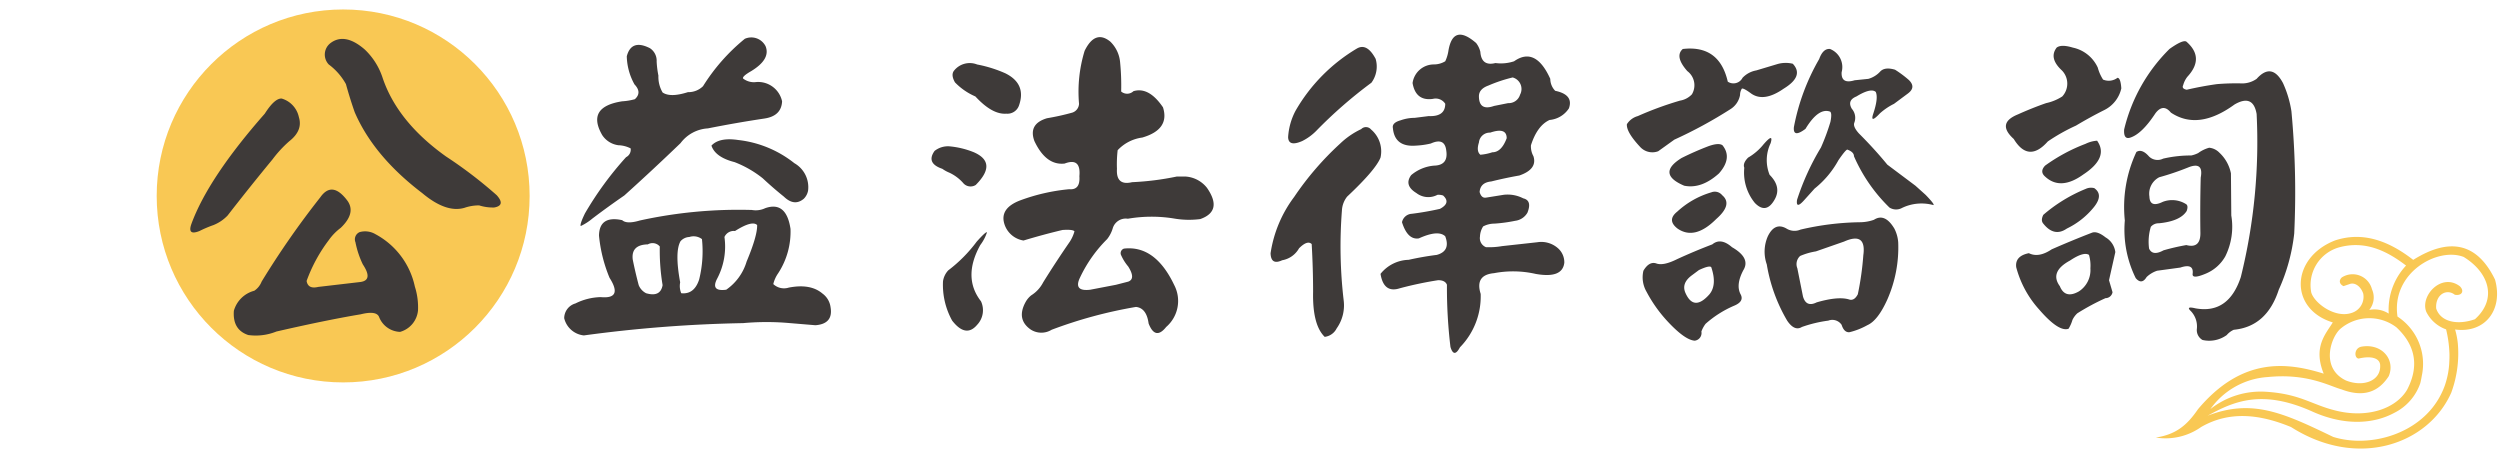
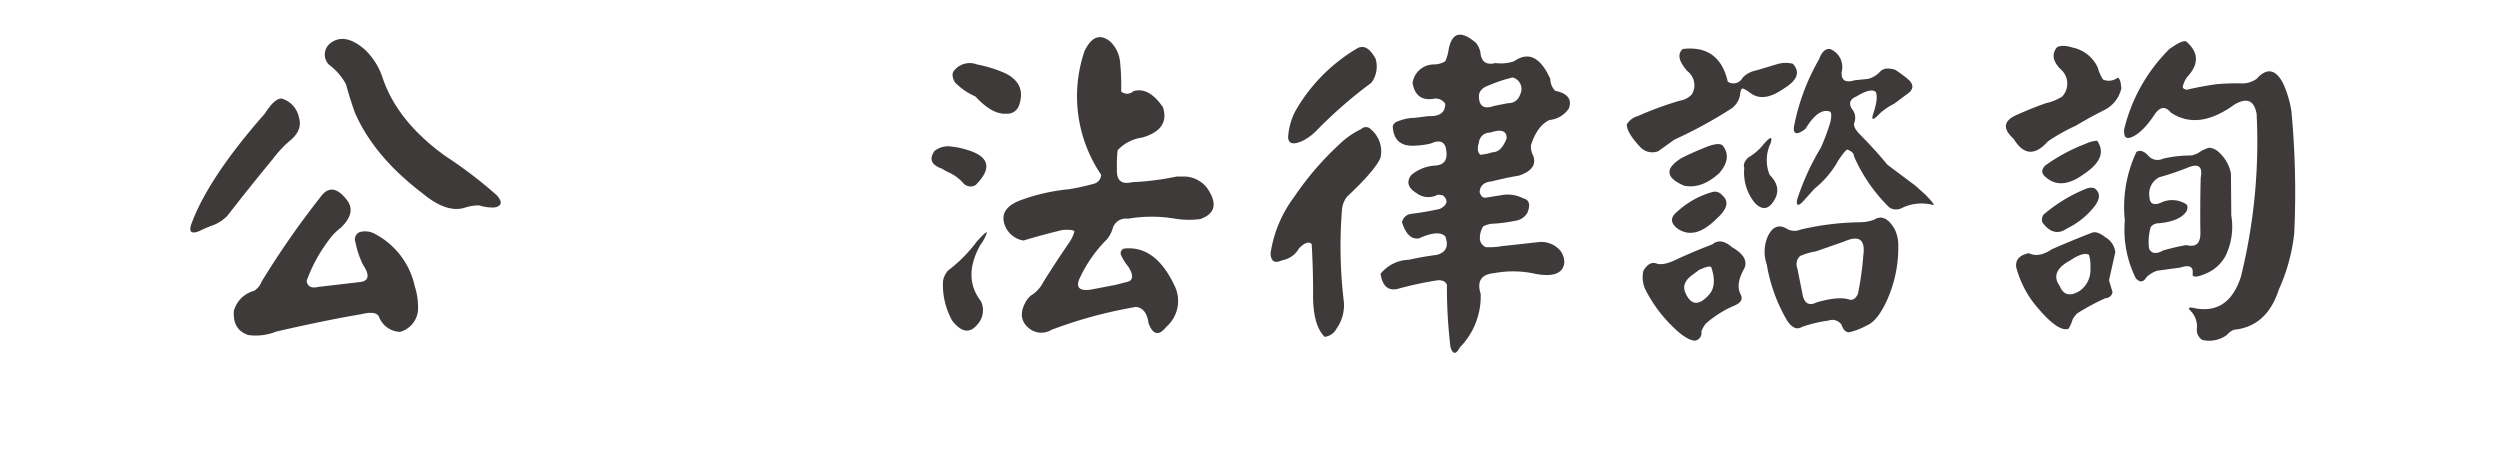
<svg xmlns="http://www.w3.org/2000/svg" width="382.103" height="70" viewBox="0 0 382.103 70">
  <g transform="translate(-2380 -1722.924)">
-     <circle cx="28.5" cy="28.5" r="28.5" transform="translate(2403.949 1724.372)" fill="#f9c854" />
-     <path d="M2755.655,1775.4a12.061,12.061,0,0,0-.415-2.113c4.655.612,7.376-3.092,6.1-7.633q-4.037-8.314-12.5-3.009c-3.8-2.962-7.751-4.359-11.955-2.971-6.771,2.641-7.07,10.472-.34,12.53-1.038,1.713-3.059,3.727-1.386,7.831-5.543-1.728-12.432-2.635-19.221,5.44-1.693,2.478-3.386,3.855-6.441,4.327a9.412,9.412,0,0,0,6.922-1.61c4.46-2.568,9.15-1.889,13.744,0,10.238,6.517,21.025,2.614,24.5-5.275A17.45,17.45,0,0,0,2755.655,1775.4Zm-22.4-7.777a5.991,5.991,0,0,1,4.316-6.909c3.832-1.02,7.1.436,10.173,2.8a9.868,9.868,0,0,0-2.65,7.341,4.042,4.042,0,0,0-2.979-.561,3,3,0,0,0,.422-3.148,3.052,3.052,0,0,0-4.606-1.822c-.488.445-.392,1.023.255,1.333l.965-.33c.807-.281,1.693.409,2.049,1.47a2.58,2.58,0,0,1-1.807,2.965C2736.871,1771.593,2733.734,1769.262,2733.251,1767.62Zm-6.706,12.935c6.078-.622,9.477,1.372,11.316,1.875,3.5,1.328,5.734.309,7.239-2.023,1.047-2.515-1.061-5.056-4.182-4.5-1.144.214-1.128,1.769-.418,1.815,1.882-.446,3.153-.079,3.277.915.215,2.476-2.575,3.523-5.26,2.421-3.991-1.956-2.188-6.827-.7-7.976a6.843,6.843,0,0,1,8.442-.139c3.295,3.07,3.279,6.416,1.641,9.545-1.7,2.89-6.12,4.476-11.175,3.119-3.474-.9-5.228-2.455-10.262-2.8a12.409,12.409,0,0,0-8.629,2.643A11.646,11.646,0,0,1,2726.545,1780.555Zm27.794-2.073a13.7,13.7,0,0,1-.166,1.407q-.113.632-.28,1.224c-.073.26-.151.517-.239.765a11.531,11.531,0,0,1-.526,1.228c-3.034,6.183-10.946,8.351-16.531,6.59-7.6-3.664-12.359-5.877-19.186-3.236,4.081-2.259,8.355-4.029,15.884-.692,5.15,2.347,9.6,1.9,12.626.263a7.921,7.921,0,0,0,4-4.561c.094-.381.166-.751.226-1.116a8.638,8.638,0,0,0-3.715-9.048c-.979-6.67,6.1-10.671,10.114-9.113,3.817,2.339,5.217,6.373,1.726,9.517-2.629.94-5.252.443-5.928-1.644-.147-2.149,1.622-3.077,2.847-2.093,1.1.206,1.5-.6.768-1.3-2.785-2.115-6.107,1.447-5.124,3.911a5.374,5.374,0,0,0,3.025,2.679,18.144,18.144,0,0,1,.515,3.809C2754.385,1777.557,2754.371,1778.025,2754.339,1778.482Z" fill="#f9c854" />
    <path d="M2420.471,1740.294q1.5-2.362,2.578-2.309a3.761,3.761,0,0,1,2.632,2.846q.645,2.043-1.5,3.706a18.026,18.026,0,0,0-2.524,2.74q-3.545,4.3-6.875,8.593a6.131,6.131,0,0,1-2.149,1.451,18.462,18.462,0,0,0-2.148.913q-1.881.753-1.235-1.075Q2411.823,1750.124,2420.471,1740.294Zm8.487,12.783q1.771-2.523,4.028.376,1.557,1.933-.913,4.3a8.339,8.339,0,0,0-1.826,1.88,23.58,23.58,0,0,0-3.384,6.231q.213,1.289,1.772.913l6.446-.752q1.986-.268.376-2.686a13.982,13.982,0,0,1-1.128-3.384,1.2,1.2,0,0,1,.644-1.557,3.1,3.1,0,0,1,2.417.322,11.9,11.9,0,0,1,6.016,8,10.478,10.478,0,0,1,.483,3.652,3.775,3.775,0,0,1-2.739,3.277,3.57,3.57,0,0,1-3.223-2.31q-.431-.966-2.793-.376-5.156.858-12.89,2.632a8.432,8.432,0,0,1-4.3.537q-2.418-.805-2.2-3.706a4.4,4.4,0,0,1,3.115-3.062,2.933,2.933,0,0,0,1.128-1.4A131.043,131.043,0,0,1,2428.958,1753.077Zm1.5-23.525q2.2-1.719,5.264.913a10.373,10.373,0,0,1,2.739,4.3q2.256,6.768,9.722,12.085a67.206,67.206,0,0,1,7.734,5.908q1.4,1.558-.376,1.88a7,7,0,0,1-2.309-.322,6.8,6.8,0,0,0-2.256.376q-2.793.805-6.445-2.256-7.413-5.64-10.313-12.354-.753-2.147-1.343-4.3a9.383,9.383,0,0,0-2.631-3.007A2.2,2.2,0,0,1,2430.461,1729.552Z" fill="#3e3a39" />
-     <path d="M2496.956,1754.742q3.222-1.128,3.867,3.169a11.609,11.609,0,0,1-1.88,6.768,4.9,4.9,0,0,0-.752,1.665,2.389,2.389,0,0,0,2.364.537q3.328-.645,5.156.913a3.066,3.066,0,0,1,1.235,2.1q.429,2.524-2.309,2.739l-4.512-.376a40.017,40.017,0,0,0-6.553.054,207.287,207.287,0,0,0-24.331,1.88,3.455,3.455,0,0,1-3.008-2.632,2.357,2.357,0,0,1,1.719-2.256,9.085,9.085,0,0,1,3.867-.967q3.437.322,1.343-2.954a22.353,22.353,0,0,1-1.611-6.445q.052-3.114,3.545-2.363.7.644,2.685.053a70.455,70.455,0,0,1,17.134-1.611A3.35,3.35,0,0,0,2496.956,1754.742Zm-3.115-25.888a2.445,2.445,0,0,1,3.169,1.128q.806,1.987-2.2,3.813-1.4.805-1.236,1.128a2.684,2.684,0,0,0,2.041.537,3.748,3.748,0,0,1,3.921,2.954q-.108,2.256-2.739,2.632-4.3.645-8.594,1.5a5.641,5.641,0,0,0-4.189,2.256q-4.3,4.137-8.594,8-2.417,1.665-4.835,3.491a8.421,8.421,0,0,1-1.826,1.182q-.161-.269.645-1.934a50.851,50.851,0,0,1,6.285-8.594,1.281,1.281,0,0,0,.7-1.342,4.412,4.412,0,0,0-1.88-.484,3.5,3.5,0,0,1-2.471-1.557q-2.472-4.3,3.062-5.157a8.975,8.975,0,0,0,1.933-.322q1.128-1.02-.053-2.256a9.215,9.215,0,0,1-1.182-4.3q.7-2.685,3.545-1.235a2.287,2.287,0,0,1,1.02,2.041,14.577,14.577,0,0,0,.269,2.148,4.717,4.717,0,0,0,.644,2.579q1.182.805,3.868-.054a3.181,3.181,0,0,0,2.309-.913A29.392,29.392,0,0,1,2493.841,1728.854Zm-14.824,31.421q-2.578.054-2.31,2.309.375,1.881.913,3.921a2.4,2.4,0,0,0,1.128,1.235q2.2.645,2.524-1.235a32.171,32.171,0,0,1-.429-5.908A1.443,1.443,0,0,0,2479.017,1760.275Zm6.337-1.128a1.9,1.9,0,0,0-1.342.644q-.915,1.611-.054,6.284a2.874,2.874,0,0,0,.161,1.665q1.986.216,2.739-2.094a17.845,17.845,0,0,0,.43-6.177A2.106,2.106,0,0,0,2485.354,1759.147Zm3.384-13.965q1.18-1.29,4.082-.86a16.768,16.768,0,0,1,8.594,3.545,4.219,4.219,0,0,1,2.095,4.19,2.371,2.371,0,0,1-.645,1.235q-1.451,1.236-3.061-.322-1.611-1.289-3.223-2.793a16.239,16.239,0,0,0-4.3-2.471Q2489.328,1746.954,2488.738,1745.182Zm6.983,12.139q-.753-.752-3.384.913a1.551,1.551,0,0,0-1.611.913,10.5,10.5,0,0,1-1.128,6.391q-1.021,1.988,1.4,1.665a8,8,0,0,0,3.115-4.3Q2495.774,1758.932,2495.721,1757.321Z" fill="#3e3a39" />
-     <path d="M2522.845,1745.988a3.3,3.3,0,0,1,2.256-.7,13.023,13.023,0,0,1,3.759.913q3.652,1.612.269,4.995a1.474,1.474,0,0,1-1.934-.322,6.49,6.49,0,0,0-2.094-1.557,5.286,5.286,0,0,1-1.075-.591Q2521.5,1747.869,2522.845,1745.988Zm6.445,13.857q1.451-1.611,1.558-1.4a6.69,6.69,0,0,1-1.021,1.934q-2.739,4.943.108,8.594a3.236,3.236,0,0,1-.591,3.6q-1.72,2.042-3.814-.644a11.271,11.271,0,0,1-1.4-6.016,3.089,3.089,0,0,1,.8-1.665A21.874,21.874,0,0,0,2529.29,1759.845Zm-3.491-26.1a3.064,3.064,0,0,1,3.545-.966,19.727,19.727,0,0,1,4.3,1.342q3.274,1.613,2.094,4.942a1.869,1.869,0,0,1-1.933,1.235q-2.15.162-4.727-2.632a9.638,9.638,0,0,1-3.115-2.148Q2525.315,1734.386,2525.8,1733.741Zm19.98-3.061q1.612-3.276,3.921-1.4a5,5,0,0,1,1.5,3.169,36.582,36.582,0,0,1,.161,4.458,1.4,1.4,0,0,0,1.88-.053q2.362-.7,4.512,2.47,1.074,3.384-3.169,4.62a6.264,6.264,0,0,0-3.76,1.933,18.458,18.458,0,0,0-.107,2.847q-.162,2.633,2.309,2.041a42.589,42.589,0,0,0,6.822-.86h1.4a4.544,4.544,0,0,1,3.223,1.719q2.469,3.545-1.021,4.78a13.494,13.494,0,0,1-4.136-.107,21.4,21.4,0,0,0-6.928.054,2.08,2.08,0,0,0-2.31,1.45,4.936,4.936,0,0,1-.859,1.665,20.662,20.662,0,0,0-4.136,5.854q-1.076,2.2,1.558,1.88l3.921-.752,1.879-.483q1.182-.429,0-2.31a7.175,7.175,0,0,1-1.127-1.826.735.735,0,0,1,.483-.913q4.779-.535,7.681,5.586a5.245,5.245,0,0,1-1.236,6.392q-1.665,2.094-2.685-.537-.322-2.366-1.934-2.525a68.973,68.973,0,0,0-12.891,3.491,2.991,2.991,0,0,1-3.222-.053q-2.2-1.558-.752-4.19a3.367,3.367,0,0,1,.859-1.02,5.085,5.085,0,0,0,1.826-1.988q1.934-3.114,4.082-6.23a5.834,5.834,0,0,0,.7-1.558q-.216-.322-1.826-.215-2.955.7-5.962,1.612a3.656,3.656,0,0,1-2.955-2.632q-.643-2.309,2.417-3.491a29.282,29.282,0,0,1,7.52-1.719q1.719.16,1.558-1.987.267-2.9-2.256-1.934-2.848.322-4.619-3.437-.968-2.631,1.933-3.492a37.238,37.238,0,0,0,3.867-.859,1.488,1.488,0,0,0,1.021-1.343A21.364,21.364,0,0,1,2545.779,1730.68Z" fill="#3e3a39" />
+     <path d="M2522.845,1745.988a3.3,3.3,0,0,1,2.256-.7,13.023,13.023,0,0,1,3.759.913q3.652,1.612.269,4.995a1.474,1.474,0,0,1-1.934-.322,6.49,6.49,0,0,0-2.094-1.557,5.286,5.286,0,0,1-1.075-.591Q2521.5,1747.869,2522.845,1745.988Zm6.445,13.857q1.451-1.611,1.558-1.4a6.69,6.69,0,0,1-1.021,1.934q-2.739,4.943.108,8.594a3.236,3.236,0,0,1-.591,3.6q-1.72,2.042-3.814-.644a11.271,11.271,0,0,1-1.4-6.016,3.089,3.089,0,0,1,.8-1.665A21.874,21.874,0,0,0,2529.29,1759.845Zm-3.491-26.1a3.064,3.064,0,0,1,3.545-.966,19.727,19.727,0,0,1,4.3,1.342q3.274,1.613,2.094,4.942a1.869,1.869,0,0,1-1.933,1.235q-2.15.162-4.727-2.632a9.638,9.638,0,0,1-3.115-2.148Q2525.315,1734.386,2525.8,1733.741Zm19.98-3.061q1.612-3.276,3.921-1.4a5,5,0,0,1,1.5,3.169,36.582,36.582,0,0,1,.161,4.458,1.4,1.4,0,0,0,1.88-.053q2.362-.7,4.512,2.47,1.074,3.384-3.169,4.62a6.264,6.264,0,0,0-3.76,1.933,18.458,18.458,0,0,0-.107,2.847q-.162,2.633,2.309,2.041a42.589,42.589,0,0,0,6.822-.86h1.4a4.544,4.544,0,0,1,3.223,1.719q2.469,3.545-1.021,4.78a13.494,13.494,0,0,1-4.136-.107,21.4,21.4,0,0,0-6.928.054,2.08,2.08,0,0,0-2.31,1.45,4.936,4.936,0,0,1-.859,1.665,20.662,20.662,0,0,0-4.136,5.854q-1.076,2.2,1.558,1.88l3.921-.752,1.879-.483q1.182-.429,0-2.31a7.175,7.175,0,0,1-1.127-1.826.735.735,0,0,1,.483-.913q4.779-.535,7.681,5.586a5.245,5.245,0,0,1-1.236,6.392q-1.665,2.094-2.685-.537-.322-2.366-1.934-2.525a68.973,68.973,0,0,0-12.891,3.491,2.991,2.991,0,0,1-3.222-.053q-2.2-1.558-.752-4.19a3.367,3.367,0,0,1,.859-1.02,5.085,5.085,0,0,0,1.826-1.988q1.934-3.114,4.082-6.23a5.834,5.834,0,0,0,.7-1.558q-.216-.322-1.826-.215-2.955.7-5.962,1.612a3.656,3.656,0,0,1-2.955-2.632q-.643-2.309,2.417-3.491a29.282,29.282,0,0,1,7.52-1.719a37.238,37.238,0,0,0,3.867-.859,1.488,1.488,0,0,0,1.021-1.343A21.364,21.364,0,0,1,2545.779,1730.68Z" fill="#3e3a39" />
    <path d="M2588.05,1742.657a1.012,1.012,0,0,1,1.5.054,4.379,4.379,0,0,1,1.45,4.3q-.753,1.881-5.1,5.962a3.691,3.691,0,0,0-.8,2.148,70.668,70.668,0,0,0,.268,13.7,6.081,6.081,0,0,1-1.074,4.3,2.359,2.359,0,0,1-1.826,1.289q-1.881-1.827-1.773-6.875,0-3.546-.214-7.305-.645-.645-1.934.644a3.676,3.676,0,0,1-2.578,1.827q-1.72.805-1.773-1.075a19.016,19.016,0,0,1,3.6-8.593,45.646,45.646,0,0,1,7.036-8.164A12.049,12.049,0,0,1,2588.05,1742.657Zm-.591-12.353q1.5-.805,2.793,1.611a4.156,4.156,0,0,1-.645,3.653,69.1,69.1,0,0,0-8.432,7.358,8.094,8.094,0,0,1-2.149,1.558q-2.094.914-2.148-.591a9.881,9.881,0,0,1,1.128-4.029A26.306,26.306,0,0,1,2587.459,1730.3Zm13.911.43q.7-4.3,4.243-1.236a3.641,3.641,0,0,1,.645,1.343q.16,2.256,2.309,1.719a6.378,6.378,0,0,0,2.847-.269q3.276-2.309,5.532,2.686a2.651,2.651,0,0,0,.752,1.826q2.847.591,2.095,2.685a3.953,3.953,0,0,1-2.954,1.773q-1.881.859-2.847,3.867a3.069,3.069,0,0,0,.376,1.665q.645,1.988-2.148,2.954-2.149.377-4.3.913-1.665.162-1.773,1.612.269.966.967.859l2.686-.43a5.189,5.189,0,0,1,3.008.537q1.395.322.644,2.2a2.514,2.514,0,0,1-1.88,1.235,23.3,23.3,0,0,1-3.169.43,3.676,3.676,0,0,0-1.718.429,3.063,3.063,0,0,0-.484,1.558,1.482,1.482,0,0,0,.913,1.611,11.413,11.413,0,0,0,2.471-.161l5.371-.591a3.854,3.854,0,0,1,3.223.967,2.864,2.864,0,0,1,.913,2.149q-.27,2.47-4.405,1.718a15.532,15.532,0,0,0-6.337-.107q-2.955.27-2.041,3.169a11.131,11.131,0,0,1-3.169,8.164q-.915,1.718-1.451-.054a76.128,76.128,0,0,1-.537-9.507c-.179-.464-.627-.7-1.342-.7a56.427,56.427,0,0,0-5.855,1.235q-2.47.807-2.954-2.2a5.687,5.687,0,0,1,4.3-2.148q2.146-.483,4.3-.752,2.147-.591,1.289-2.847-1.076-1.018-4.029.323-1.719.268-2.578-2.471a1.616,1.616,0,0,1,1.5-1.289q2.148-.269,4.3-.752,1.719-.914.483-2.041a2.241,2.241,0,0,0-.859-.108,2.973,2.973,0,0,1-3.223-.268q-1.933-1.18-.8-2.739a6.212,6.212,0,0,1,3.491-1.451q2.2-.053,1.88-2.255-.216-2.1-2.363-1.128a12.177,12.177,0,0,1-2.256.322q-3.278.27-3.545-2.686-.162-.805,1.181-1.181a6.484,6.484,0,0,1,2.149-.376l2.148-.269q2.524.108,2.525-1.88a1.737,1.737,0,0,0-1.88-.752q-2.633.376-3.115-2.417a3.288,3.288,0,0,1,3.276-2.846,3.368,3.368,0,0,0,1.719-.484A5.765,5.765,0,0,0,2601.37,1730.734Zm6.392,12.461a1.661,1.661,0,0,0-1.719,1.5q-.43,1.344.215,1.88a7.66,7.66,0,0,0,1.826-.376q1.4,0,2.2-2.148Q2610.286,1742.335,2607.762,1743.195Zm3.437-8.433a22.533,22.533,0,0,0-3.706,1.235q-1.5.539-1.45,1.719.052,2.2,2.31,1.4l2.148-.43a1.807,1.807,0,0,0,1.826-1.289A1.829,1.829,0,0,0,2611.2,1734.762Z" fill="#3e3a39" />
    <path d="M2637.2,1730.411q5.586-.643,6.875,4.995a1.562,1.562,0,0,0,2.256-.59,3.809,3.809,0,0,1,2.095-1.128l3.223-.967a4.589,4.589,0,0,1,2.363-.054q1.771,1.881-1.4,3.814-3.009,2.094-4.941.752-1.236-.914-1.45-.752a1.823,1.823,0,0,0-.269.966,3.222,3.222,0,0,1-1.45,2.149,69,69,0,0,1-8.594,4.673l-2.47,1.772a2.533,2.533,0,0,1-2.793-.7q-2.1-2.256-1.988-3.438a2.876,2.876,0,0,1,1.665-1.235,51.5,51.5,0,0,1,6.446-2.363,3.2,3.2,0,0,0,1.826-.967,2.7,2.7,0,0,0-.7-3.545Q2635.905,1731.539,2637.2,1730.411Zm4.512,29.864q1.288-1.074,3.008.429,2.9,1.666,1.719,3.545-1.182,2.256-.376,3.706.535,1.076-1.075,1.719a16.118,16.118,0,0,0-4.3,2.739,4.337,4.337,0,0,0-.645,1.182,1.182,1.182,0,0,1-1.021,1.4q-1.559-.108-4.35-3.169a21.137,21.137,0,0,1-3.008-4.3,4.393,4.393,0,0,1-.483-3.223q.858-1.45,1.933-1.128,1.074.43,3.223-.645Q2639.021,1761.3,2641.707,1760.275Zm-4.673-13.213q1.934-.968,4.029-1.773,1.611-.589,2.2-.161,1.557,1.933-.537,4.3-2.687,2.416-5.318,1.88Q2633.112,1749.479,2637.034,1747.062Zm4.512,5.263a1.447,1.447,0,0,1,1.665.43q1.664,1.4-.913,3.652-3.278,3.278-5.908,1.451-1.666-1.29-.054-2.578A13.118,13.118,0,0,1,2641.546,1752.325Zm-1.88,11.871-1.074.8q-1.611,1.182-1.021,2.632,1.29,3.007,3.706.269,1.18-1.45.269-4.136Q2641.276,1763.444,2639.666,1764.2Zm9.937-19.283q1.5-1.718,1.02-.107a5.976,5.976,0,0,0-.161,4.834q1.88,1.881.752,3.813-1.29,2.256-3.008.484a7.324,7.324,0,0,1-1.611-5.371q-.27-.7.591-1.558A8.513,8.513,0,0,0,2649.6,1744.913Zm14.663,11.978a6.466,6.466,0,0,0,2.148-.376q1.663-1.074,3.115,1.343a5.491,5.491,0,0,1,.591,2.094,19.726,19.726,0,0,1-1.665,8.755q-1.451,3.223-3.061,3.921a10.621,10.621,0,0,1-2.74,1.074q-.806.054-1.181-1.128a1.714,1.714,0,0,0-2.041-.644,19.828,19.828,0,0,0-4.029.967q-1.128.7-2.256-.967a24.928,24.928,0,0,1-3.115-8.594,5.849,5.849,0,0,1,.161-4.3q1.074-2.2,2.847-1.181a2.326,2.326,0,0,0,2.148.161A42.175,42.175,0,0,1,2664.266,1756.891Zm-6.231-24.922q.591-1.664,1.665-1.558a2.974,2.974,0,0,1,1.773,3.545q-.109,1.881,1.987,1.236l2.095-.215a3.883,3.883,0,0,0,1.772-1.074q.7-.807,2.31-.323a16.638,16.638,0,0,1,2.094,1.558q1.182,1.128-.161,2.1l-2.094,1.557a9.515,9.515,0,0,0-2.149,1.45q-1.558,1.666-1.02.054.806-2.416.376-3.33-.753-.645-2.954.7-1.451.593-.7,1.88a2.106,2.106,0,0,1,.376,2.149q-.215.591.7,1.611,2.418,2.416,4.351,4.78l4.3,3.223,1.558,1.4q1.449,1.5,1.181,1.558a6.85,6.85,0,0,0-4.78.43,1.894,1.894,0,0,1-1.934-.054,24.683,24.683,0,0,1-5.424-7.842q0-.645-1.021-1.02-.27.054-1.343,1.611a14.367,14.367,0,0,1-3.652,4.351l-1.5,1.665q-1.4,1.611-1.182.053a38.036,38.036,0,0,1,3.653-8,32.653,32.653,0,0,0,1.45-3.92q.269-1.343-.054-1.558-1.771-.645-3.76,2.632-1.934,1.451-1.772-.269A32.966,32.966,0,0,1,2658.035,1731.969Zm6.768,29.863q.429-3.491-2.954-1.987l-4.3,1.5a10.129,10.129,0,0,0-2.417.7,1.679,1.679,0,0,0-.43,1.88l.859,4.3q.484,1.718,2.095.913,3.33-.968,5-.43.751.216,1.289-.805A44.655,44.655,0,0,0,2664.8,1761.832Z" fill="#3e3a39" />
    <path d="M2694.344,1730.2q.7-.537,2.47,0a5.432,5.432,0,0,1,3.814,3.061,6.46,6.46,0,0,0,.806,1.826,2.215,2.215,0,0,0,2.2-.268q.483,0,.591,1.611a4.9,4.9,0,0,1-2.632,3.33q-2.149,1.076-4.3,2.363a28.953,28.953,0,0,0-4.3,2.417q-2.955,3.332-5.21-.376-2.687-2.416.645-3.759,2.146-.968,4.3-1.719a7.376,7.376,0,0,0,2.471-1.021,2.885,2.885,0,0,0-.054-3.974Q2693.108,1731.809,2694.344,1730.2Zm5.371,28.3q.805-.322,2.095.7a3.032,3.032,0,0,1,1.5,2.256l-.966,4.3.537,1.826a1.092,1.092,0,0,1-1.074.913,35.308,35.308,0,0,0-4.3,2.31,3.282,3.282,0,0,0-.752,1.02,5.678,5.678,0,0,1-.591,1.343q-1.5.537-4.512-2.954a15.529,15.529,0,0,1-3.491-6.445q-.216-1.719,1.934-2.149,1.5.753,3.491-.59Q2696.654,1759.684,2699.715,1758.5Zm-.913-6.714a1.925,1.925,0,0,1,1.289-.107q1.451,1.022-.054,2.9a11.977,11.977,0,0,1-4.136,3.277q-1.933,1.343-3.6-.752-.43-.484,0-1.343A23.473,23.473,0,0,1,2698.8,1751.788Zm-6.231-3.545a26.682,26.682,0,0,1,6.177-3.33,4.786,4.786,0,0,1,1.773-.483q1.824,2.578-2.095,5.156-3.492,2.526-5.855.322Q2691.712,1749.156,2692.571,1748.243Zm6.714,13.643q-.805-.535-2.9.859-3.171,1.72-1.558,3.921.806,1.987,2.9.806a3.886,3.886,0,0,0,1.772-3.545A5.8,5.8,0,0,0,2699.285,1761.886Zm12.3-31.475q2.04-1.449,2.578-1.128,2.847,2.472.161,5.372a3.61,3.61,0,0,0-.644,1.289q-.27.537.537.7,2.309-.537,4.619-.86a35.42,35.42,0,0,1,3.921-.107,3.85,3.85,0,0,0,2.148-.7q2.309-2.578,4.029.644a16.421,16.421,0,0,1,1.289,4.3,133.37,133.37,0,0,1,.429,18.692,28.263,28.263,0,0,1-2.363,8.593q-1.827,5.64-6.875,6.123a3,3,0,0,0-1.074.806,4.565,4.565,0,0,1-3.706.752,1.733,1.733,0,0,1-.86-1.719,3.4,3.4,0,0,0-.913-2.685q-.859-.805.7-.43,5.047.912,6.928-4.78a85.863,85.863,0,0,0,2.417-24.922q-.537-3.114-3.384-1.45-5.532,4.028-9.721,1.235-1.182-1.451-2.363.107-2.043,3.117-3.814,3.707-1.076.375-.967-1.236A25.684,25.684,0,0,1,2711.585,1730.411Zm4.4,15.9a5.2,5.2,0,0,1,1.665-.806,2.5,2.5,0,0,1,1.558.752,5.865,5.865,0,0,1,1.772,3.169l.054,6.445a10.221,10.221,0,0,1-.913,6.231,6.1,6.1,0,0,1-2.954,2.632q-2.149.914-2.041.053.213-1.664-1.88-.966l-3.545.483a4.231,4.231,0,0,0-1.611.967q-.753,1.236-1.665.161a16.688,16.688,0,0,1-1.665-8.809,19.792,19.792,0,0,1,1.772-10.473q.858-.537,1.934.7a1.878,1.878,0,0,0,2.148.322,18.614,18.614,0,0,1,4.3-.483A4.306,4.306,0,0,0,2715.989,1746.31Zm-1.665,2.256a40.457,40.457,0,0,1-4.3,1.45,2.825,2.825,0,0,0-1.5,2.954q.054,1.773,2.041.806a3.98,3.98,0,0,1,3.6.376q.322.269.054,1.02-.968,1.559-4.243,1.88a1.556,1.556,0,0,0-1.236.537,7.9,7.9,0,0,0-.268,3.33q.535,1.182,2.2.269a33.006,33.006,0,0,1,3.491-.806q2.256.593,2.149-2.041-.056-4.135.053-8.271Q2716.849,1747.491,2714.324,1748.566Z" fill="#3e3a39" />
    <rect width="382.103" height="70" transform="translate(2380 1722.924)" fill="none" />
  </g>
</svg>